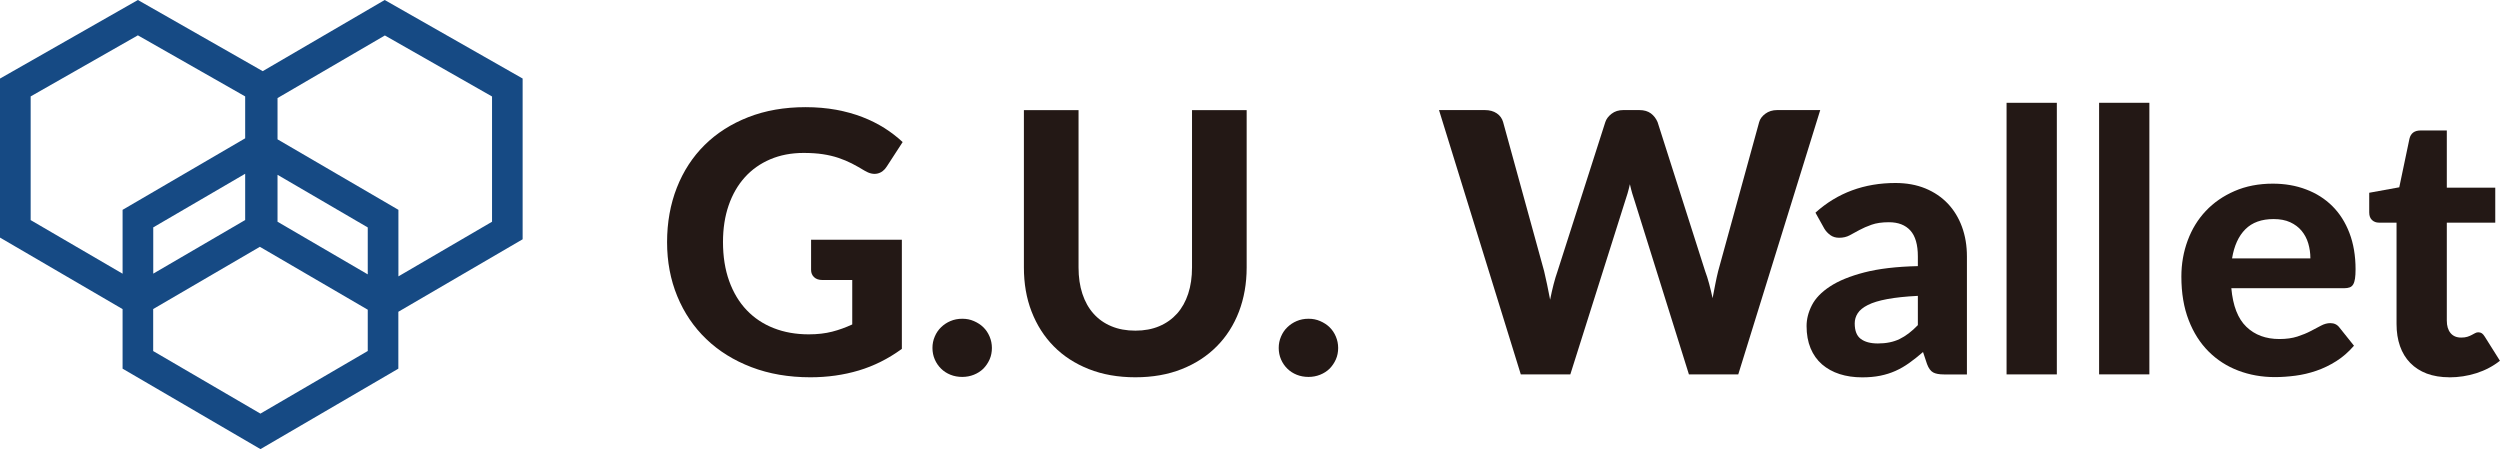
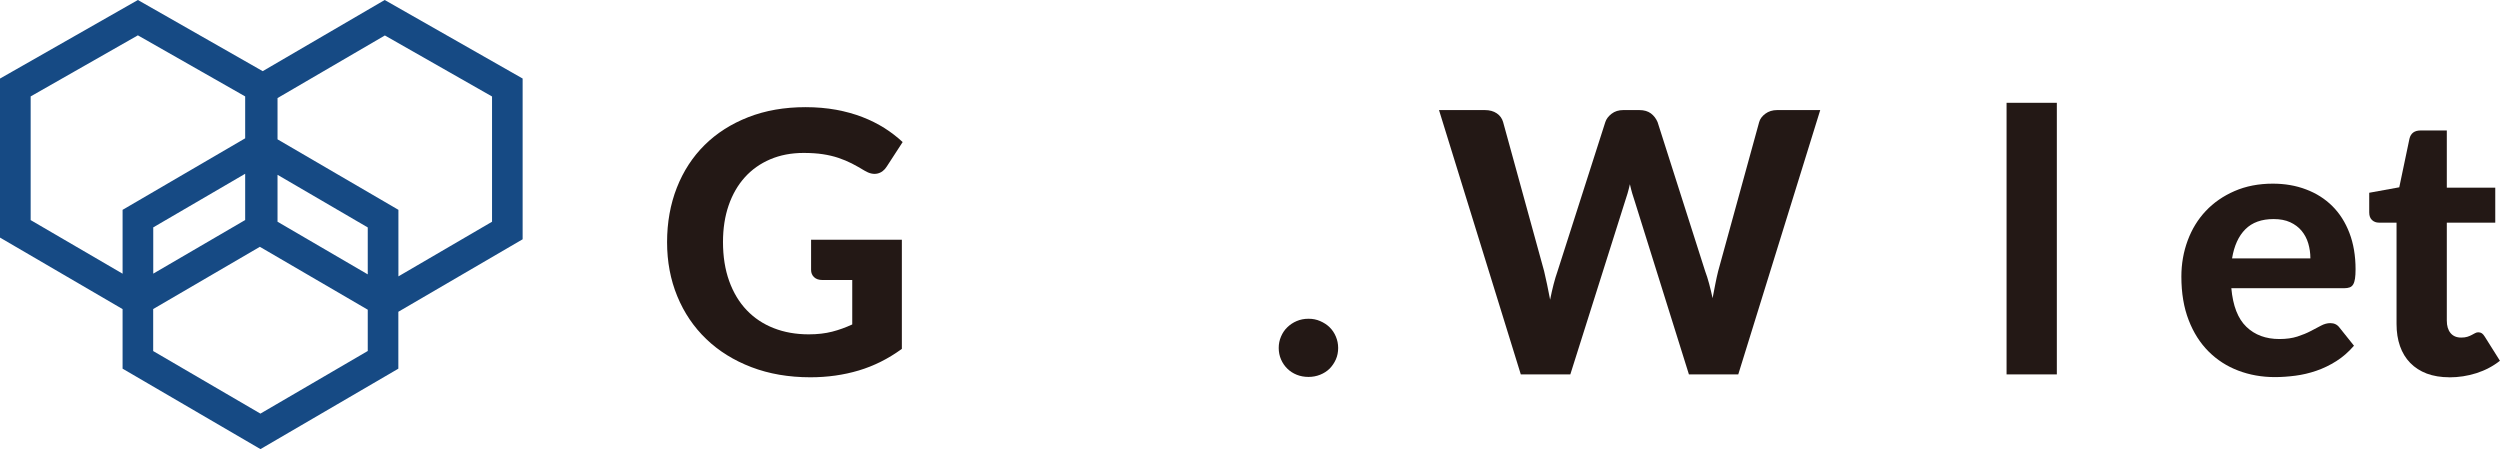
<svg xmlns="http://www.w3.org/2000/svg" id="_レイヤー_2" data-name="レイヤー 2" viewBox="0 0 411.76 73.98">
  <defs>
    <style>
      .cls-1 {
        fill: #231815;
      }

      .cls-1, .cls-2 {
        stroke-width: 0px;
      }

      .cls-2 {
        fill: #164a84;
      }
    </style>
  </defs>
  <g id="_レイヤー_3" data-name="レイヤー 3">
    <g id="G.U._Wallet" data-name="G.U. Wallet">
      <g>
        <path class="cls-1" d="M133.6,39.49h14.94v17.97c-2.22,1.62-4.59,2.81-7.1,3.56-2.51.75-5.17,1.12-7.96,1.12-3.58,0-6.82-.56-9.72-1.67s-5.38-2.65-7.44-4.63c-2.06-1.98-3.65-4.33-4.77-7.05-1.12-2.72-1.68-5.69-1.68-8.91s.54-6.25,1.61-8.97c1.07-2.72,2.59-5.06,4.57-7.02,1.98-1.96,4.38-3.49,7.19-4.59,2.81-1.1,5.96-1.65,9.44-1.65,1.8,0,3.48.15,5.04.43,1.56.29,3,.69,4.32,1.2,1.32.51,2.53,1.12,3.63,1.81,1.1.7,2.1,1.47,3,2.31l-2.61,4.02c-.4.64-.92,1.03-1.56,1.17-.64.14-1.34-.02-2.1-.48-.72-.44-1.42-.83-2.11-1.19-.69-.35-1.42-.65-2.21-.92-.78-.26-1.63-.46-2.55-.6-.92-.14-1.98-.21-3.18-.21-2.02,0-3.85.35-5.49,1.05-1.64.7-3.04,1.69-4.19,2.97-1.15,1.28-2.04,2.82-2.66,4.62-.62,1.8-.93,3.81-.93,6.03,0,2.4.34,4.54,1.02,6.43.68,1.89,1.64,3.49,2.88,4.79,1.24,1.3,2.72,2.29,4.46,2.97,1.73.68,3.65,1.02,5.77,1.02,1.44,0,2.72-.15,3.85-.44,1.13-.29,2.23-.69,3.31-1.19v-7.32h-4.92c-.58,0-1.04-.15-1.37-.47-.33-.31-.49-.71-.49-1.19v-5.01Z" />
-         <path class="cls-1" d="M153.58,57.31c0-.66.12-1.28.38-1.88.25-.59.59-1.1,1.04-1.53.44-.43.95-.77,1.54-1.02.59-.25,1.23-.38,1.94-.38s1.32.12,1.92.38,1.12.59,1.56,1.02c.44.43.78.94,1.03,1.53.25.59.38,1.22.38,1.88s-.12,1.31-.38,1.89-.6,1.08-1.03,1.52c-.44.43-.96.76-1.56,1-.6.24-1.24.36-1.92.36s-1.35-.12-1.94-.36c-.59-.24-1.11-.57-1.54-1-.44-.43-.79-.94-1.04-1.52-.25-.58-.38-1.21-.38-1.89Z" />
-         <path class="cls-1" d="M187,54.46c1.46,0,2.77-.24,3.93-.73,1.16-.49,2.14-1.19,2.94-2.08.8-.9,1.41-1.99,1.83-3.27.42-1.28.63-2.72.63-4.32v-25.92h9v25.92c0,2.64-.43,5.06-1.27,7.27-.85,2.21-2.07,4.12-3.65,5.71-1.58,1.6-3.5,2.85-5.76,3.75s-4.81,1.35-7.65,1.35-5.4-.45-7.67-1.35-4.2-2.15-5.77-3.75c-1.58-1.6-2.79-3.5-3.65-5.71s-1.27-4.64-1.27-7.27v-25.92h9v25.92c0,1.6.21,3.04.63,4.32.42,1.28,1.03,2.37,1.83,3.27.8.9,1.78,1.6,2.94,2.08,1.16.49,2.48.73,3.96.73Z" />
        <path class="cls-1" d="M210.61,57.31c0-.66.12-1.28.38-1.88.25-.59.59-1.1,1.04-1.53.44-.43.95-.77,1.54-1.02.59-.25,1.23-.38,1.94-.38s1.32.12,1.92.38,1.12.59,1.56,1.02c.44.43.78.94,1.03,1.53.25.59.38,1.22.38,1.88s-.12,1.31-.38,1.89-.6,1.08-1.03,1.52c-.44.43-.96.76-1.56,1-.6.24-1.24.36-1.92.36s-1.35-.12-1.94-.36c-.59-.24-1.11-.57-1.54-1-.44-.43-.79-.94-1.04-1.52-.25-.58-.38-1.21-.38-1.89Z" />
        <path class="cls-1" d="M299.8,18.13l-13.5,43.53h-8.13l-8.91-28.47c-.14-.4-.28-.84-.42-1.32-.14-.48-.27-.99-.39-1.53-.12.54-.25,1.05-.39,1.53-.14.48-.28.92-.42,1.32l-9,28.47h-8.16l-13.47-43.53h7.56c.78,0,1.43.18,1.96.54.53.36.87.84,1.04,1.44l6.75,24.54c.16.68.32,1.42.49,2.2.17.79.33,1.63.5,2.51.18-.9.37-1.74.57-2.52.2-.78.42-1.51.66-2.19l7.86-24.54c.16-.5.5-.96,1.03-1.37.53-.41,1.17-.61,1.94-.61h2.64c.78,0,1.41.19,1.9.55.49.37.85.85,1.1,1.43l7.83,24.54c.24.64.46,1.33.66,2.08.2.75.39,1.54.57,2.38.16-.84.31-1.63.46-2.38s.3-1.44.46-2.08l6.75-24.54c.14-.52.48-.98,1.02-1.38.54-.4,1.19-.6,1.95-.6h7.08Z" />
-         <path class="cls-1" d="M299.02,35.02c1.82-1.64,3.83-2.86,6.03-3.67s4.58-1.21,7.14-1.21c1.84,0,3.48.3,4.94.9,1.45.6,2.68,1.44,3.69,2.5,1.01,1.07,1.79,2.35,2.33,3.83s.81,3.1.81,4.86v19.44h-3.78c-.78,0-1.38-.11-1.78-.33-.41-.22-.75-.68-1.01-1.38l-.66-1.98c-.78.68-1.54,1.28-2.27,1.8-.73.52-1.48.96-2.27,1.31-.78.35-1.62.61-2.5.79-.89.18-1.89.27-2.98.27-1.36,0-2.6-.18-3.72-.54s-2.08-.9-2.9-1.6c-.81-.71-1.44-1.59-1.88-2.65s-.66-2.28-.66-3.66c0-1.14.29-2.28.87-3.42s1.58-2.18,2.99-3.1c1.41-.93,3.29-1.7,5.64-2.31,2.35-.61,5.29-.96,8.83-1.04v-1.59c0-1.94-.41-3.36-1.23-4.27-.82-.91-2-1.37-3.54-1.37-1.14,0-2.09.14-2.85.41-.76.27-1.43.56-2,.87-.57.31-1.11.6-1.6.87-.5.27-1.08.41-1.74.41-.58,0-1.06-.15-1.46-.44-.39-.29-.72-.63-.97-1.04l-1.47-2.64ZM315.88,48.73c-2.02.1-3.7.28-5.04.53s-2.4.57-3.19.97c-.79.4-1.35.85-1.68,1.37-.33.51-.49,1.06-.49,1.67,0,1.2.33,2.05,1,2.55.67.5,1.6.75,2.81.75,1.38,0,2.57-.24,3.58-.73,1.01-.49,2.01-1.25,3.01-2.29v-4.8Z" />
        <path class="cls-1" d="M338.77,16.93v44.73h-8.28V16.93h8.28Z" />
-         <path class="cls-1" d="M354.01,16.93v44.73h-8.28V16.93h8.28Z" />
+         <path class="cls-1" d="M354.01,16.93v44.73V16.93h8.28Z" />
        <path class="cls-1" d="M367.51,47.47c.26,2.9,1.08,5.02,2.48,6.36,1.39,1.34,3.2,2.01,5.44,2.01,1.14,0,2.12-.14,2.96-.41.83-.27,1.56-.57,2.19-.9s1.2-.63,1.71-.9c.51-.27,1.02-.41,1.52-.41.64,0,1.14.24,1.5.72l2.4,3c-.88,1.02-1.85,1.87-2.91,2.54s-2.16,1.2-3.3,1.59-2.29.66-3.45.81c-1.16.15-2.28.23-3.36.23-2.16,0-4.18-.36-6.04-1.07-1.87-.71-3.5-1.76-4.89-3.15-1.39-1.39-2.49-3.11-3.28-5.17-.8-2.06-1.2-4.45-1.2-7.17,0-2.1.35-4.08,1.04-5.94.69-1.86,1.68-3.48,2.98-4.86,1.3-1.38,2.88-2.47,4.74-3.28,1.86-.81,3.96-1.22,6.3-1.22,1.98,0,3.8.31,5.48.95,1.67.63,3.11,1.54,4.32,2.74,1.21,1.2,2.15,2.68,2.82,4.43s1.01,3.75,1.01,5.98c0,.62-.03,1.13-.09,1.53s-.16.72-.3.96c-.14.24-.33.4-.57.49-.24.09-.55.14-.93.14h-18.54ZM380.53,42.55c0-.86-.12-1.68-.35-2.46-.23-.78-.6-1.47-1.09-2.07-.5-.6-1.13-1.07-1.89-1.42-.76-.35-1.67-.52-2.73-.52-1.98,0-3.53.56-4.65,1.68s-1.85,2.72-2.19,4.8h12.9Z" />
        <path class="cls-1" d="M403.42,62.14c-1.4,0-2.64-.21-3.72-.61-1.08-.41-1.99-1-2.73-1.76-.74-.76-1.3-1.68-1.68-2.76-.38-1.08-.57-2.3-.57-3.66v-16.68h-2.91c-.44,0-.82-.14-1.12-.42-.31-.28-.47-.7-.47-1.26v-3.24l4.95-.9,1.68-8.01c.22-.9.83-1.35,1.83-1.35h4.32v9.42h7.98v5.76h-7.98v16.14c0,.86.2,1.54.61,2.04.41.5.99.75,1.75.75.4,0,.74-.04,1.02-.13.28-.09.52-.19.72-.3.2-.11.38-.21.56-.3.17-.09.34-.14.52-.14.24,0,.44.06.6.17.16.11.32.3.48.56l2.49,3.96c-1.14.9-2.43,1.58-3.87,2.04s-2.93.69-4.47.69Z" />
      </g>
      <g id="_紺瑠璃_こんるり" data-name="紺瑠璃 こんるり">
        <path class="cls-2" d="M86.09,12.94L63.36,0l-20.09,11.72L22.71,0,0,12.94v26.19l20.19,11.78v9.81l22.71,13.25,22.71-13.25v-9.37l20.47-11.94V12.94ZM60.57,45.19l-14.86-8.67v-7.73l14.86,8.67v7.73ZM5.05,36.24V15.88L22.71,5.82l17.67,10.06v6.9l-20.19,11.78v10.52l-15.14-8.83ZM40.38,28.62v7.62l-15.14,8.83v-7.62l15.14-8.83ZM42.9,68.13l-17.67-10.31v-6.92l17.57-10.25,17.77,10.36v6.8l-17.67,10.31ZM81.04,36.52l-15.42,9v-10.96l-19.91-11.61v-6.8l17.68-10.31,17.65,10.05v20.64Z" />
      </g>
    </g>
  </g>
</svg>